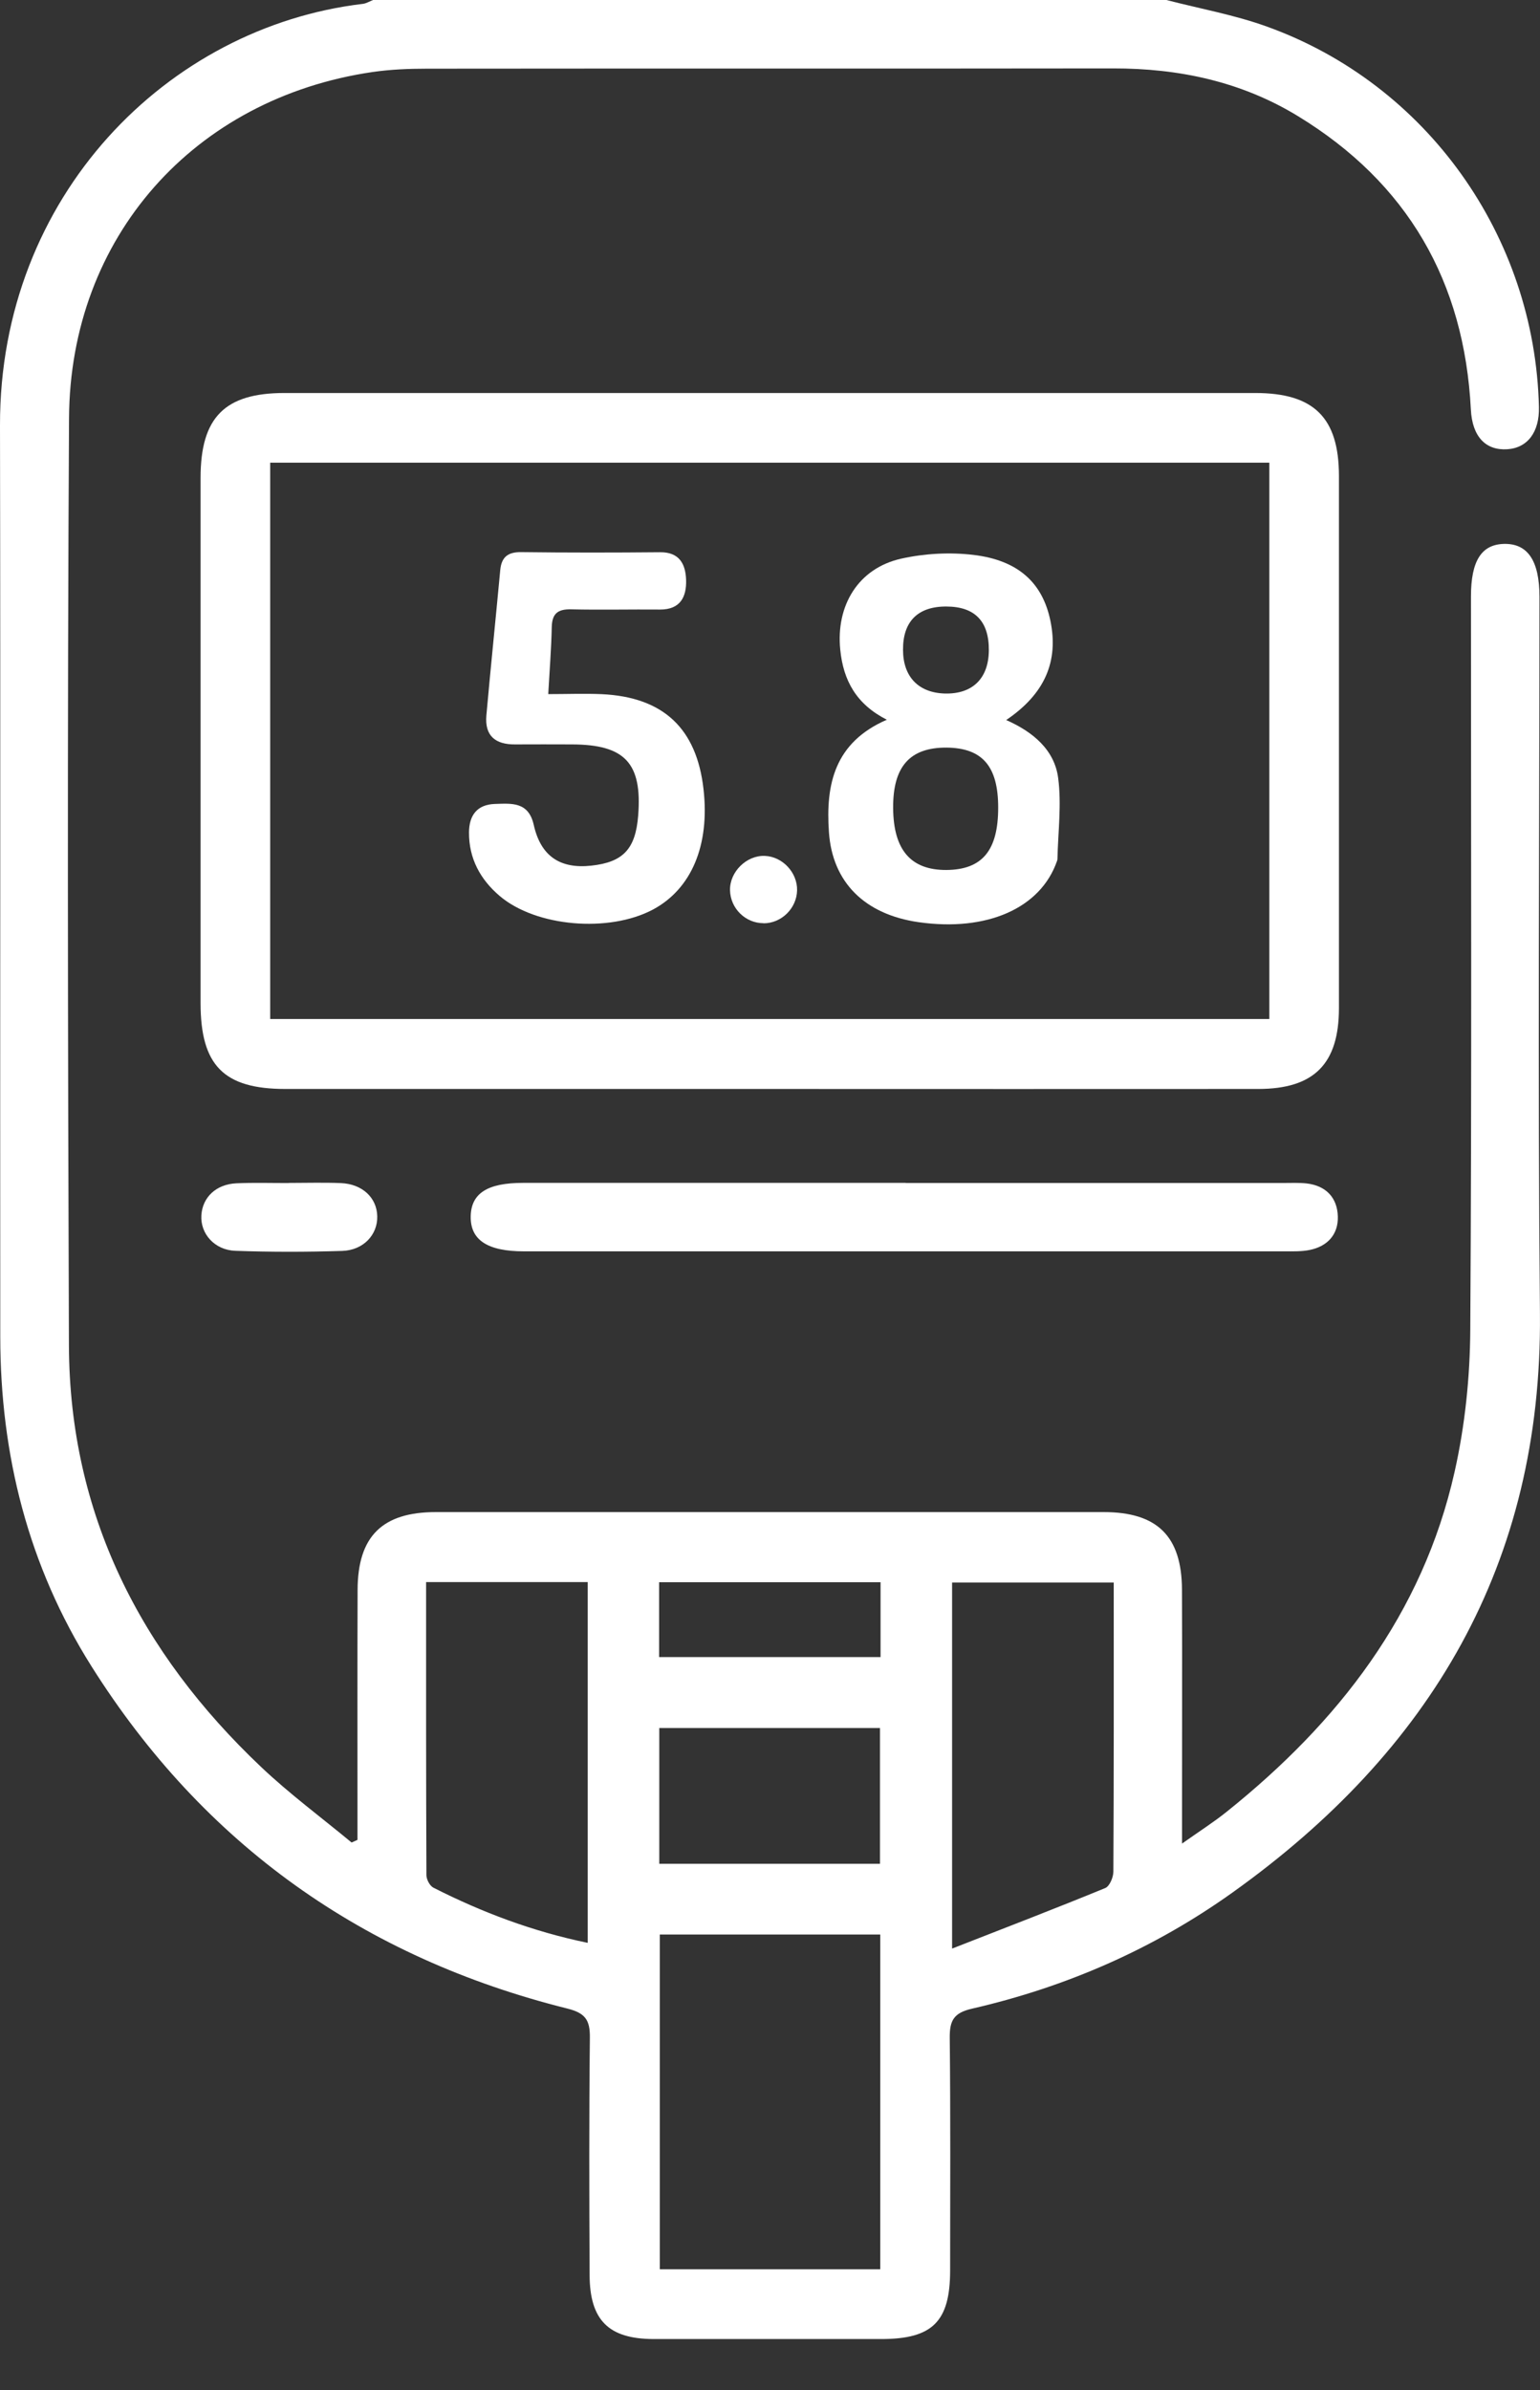
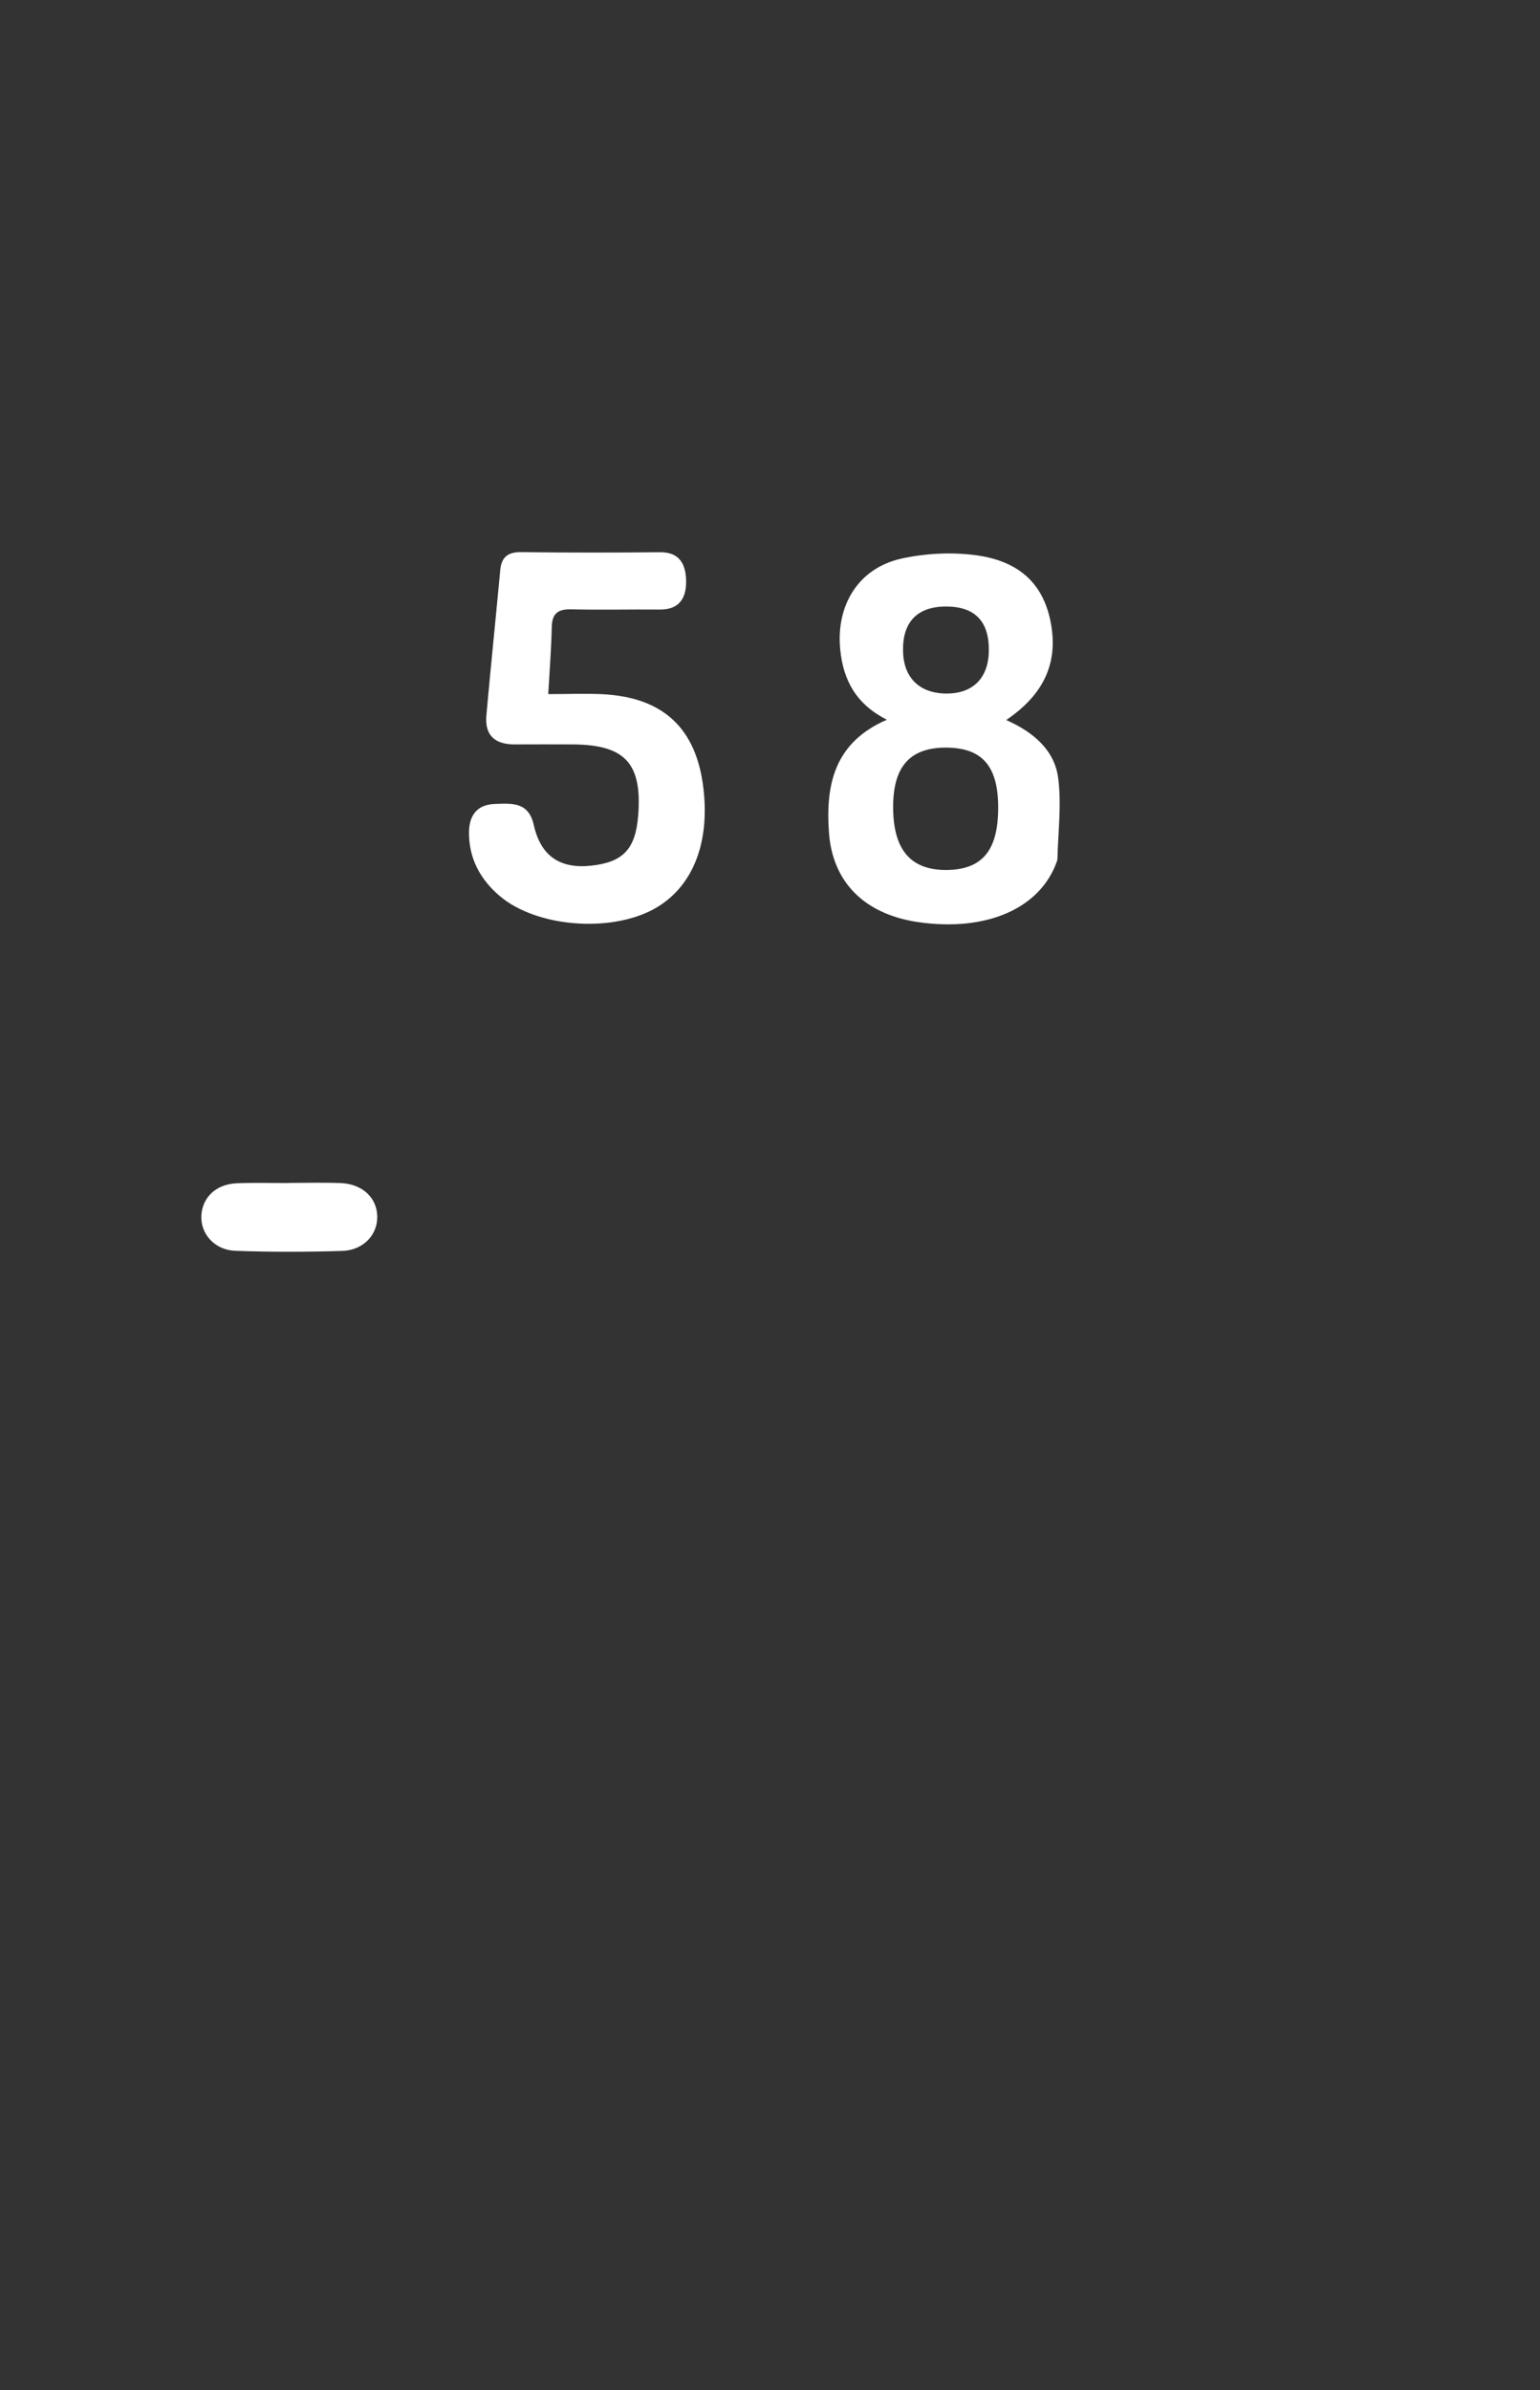
<svg xmlns="http://www.w3.org/2000/svg" width="29" height="45" viewBox="0 0 29 45" fill="none">
  <rect x="0" y="0" width="29" height="45" fill="#333333" stroke="none" />
-   <path d="M21.965 0C22.597 0.164 23.247 0.28 23.859 0.501C26.872 1.586 28.904 4.448 28.98 7.663C28.991 8.133 28.767 8.433 28.384 8.458C27.978 8.484 27.724 8.222 27.698 7.71C27.575 5.298 26.504 3.444 24.443 2.187C23.379 1.537 22.203 1.286 20.959 1.288C16.654 1.294 12.348 1.288 8.041 1.293C7.699 1.293 7.353 1.307 7.015 1.356C3.655 1.848 1.319 4.466 1.3 7.872C1.267 13.69 1.277 19.51 1.298 25.33C1.309 28.508 2.644 31.113 4.915 33.265C5.452 33.774 6.05 34.216 6.621 34.689C6.658 34.673 6.695 34.655 6.732 34.639C6.732 34.49 6.732 34.339 6.732 34.19C6.732 32.771 6.729 31.352 6.734 29.933C6.737 28.924 7.199 28.468 8.208 28.468C12.399 28.468 16.59 28.468 20.782 28.468C21.792 28.468 22.254 28.921 22.258 29.93C22.264 31.335 22.258 32.739 22.259 34.143C22.259 34.299 22.259 34.453 22.259 34.709C22.586 34.477 22.855 34.307 23.101 34.109C25.199 32.428 26.79 30.389 27.391 27.713C27.588 26.84 27.682 25.926 27.687 25.032C27.716 20.432 27.7 15.83 27.7 11.23C27.7 10.563 27.895 10.252 28.32 10.24C28.768 10.229 28.99 10.556 28.99 11.238C28.99 15.738 28.957 20.239 28.999 24.739C29.041 29.443 26.939 32.969 23.206 35.633C21.724 36.691 20.077 37.41 18.304 37.817C17.959 37.896 17.882 38.041 17.885 38.364C17.9 39.825 17.893 41.288 17.892 42.751C17.89 43.71 17.559 44.037 16.597 44.037C15.166 44.037 13.736 44.038 12.306 44.037C11.463 44.035 11.106 43.684 11.103 42.832C11.096 41.342 11.092 39.85 11.108 38.36C11.111 38.029 11.021 37.9 10.684 37.815C6.849 36.858 3.837 34.728 1.723 31.372C0.532 29.483 0.006 27.389 0.005 25.163C1.54369e-05 19.445 0.011 13.726 1.54368e-05 8.007C-0.008 3.688 3.158 0.509 6.831 0.073C6.899 0.065 6.962 0.024 7.026 0C12.005 0 16.985 0 21.963 0H21.965ZM16.576 36.421H12.425V42.723H16.576V36.421ZM11.067 36.578V29.786H8.024C8.024 31.644 8.022 33.473 8.03 35.303C8.03 35.384 8.093 35.505 8.163 35.54C9.078 36.004 10.031 36.364 11.067 36.578ZM20.973 29.794H17.929V36.686C18.944 36.289 19.883 35.928 20.814 35.546C20.895 35.512 20.966 35.344 20.966 35.237C20.976 33.434 20.973 31.633 20.973 29.793V29.794ZM16.571 35.089V32.533H12.415V35.089H16.571ZM16.582 29.789H12.412V31.198H16.582V29.789Z" fill="white" />
-   <path d="M14.471 20.502C11.439 20.502 8.407 20.502 5.374 20.502C4.214 20.502 3.777 20.06 3.777 18.885C3.777 15.589 3.777 12.293 3.777 8.997C3.777 7.858 4.232 7.399 5.357 7.399C11.45 7.399 17.544 7.399 23.638 7.399C24.743 7.399 25.212 7.863 25.214 8.958C25.214 12.298 25.214 15.636 25.214 18.976C25.214 20.029 24.747 20.5 23.698 20.502C20.622 20.505 17.547 20.502 14.471 20.502ZM23.903 8.711H5.088V19.185H23.903V8.711Z" fill="white" />
-   <path d="M17.055 22.272C19.427 22.272 21.802 22.272 24.175 22.272C24.317 22.272 24.462 22.265 24.603 22.28C24.97 22.322 25.183 22.549 25.193 22.902C25.203 23.24 24.999 23.465 24.663 23.533C24.511 23.564 24.351 23.559 24.194 23.559C19.418 23.559 14.643 23.559 9.867 23.559C9.18 23.559 8.855 23.346 8.864 22.898C8.873 22.466 9.18 22.27 9.847 22.27C12.249 22.27 14.651 22.27 17.055 22.27V22.272Z" fill="white" />
  <path d="M5.436 22.271C5.764 22.271 6.094 22.261 6.42 22.274C6.823 22.291 7.098 22.55 7.104 22.9C7.112 23.246 6.844 23.538 6.445 23.551C5.774 23.572 5.103 23.573 4.432 23.549C4.038 23.535 3.771 23.225 3.792 22.882C3.812 22.542 4.069 22.295 4.452 22.278C4.78 22.263 5.108 22.274 5.436 22.273V22.271Z" fill="white" />
  <path d="M16.701 13.551C16.127 13.259 15.881 12.815 15.823 12.232C15.739 11.398 16.163 10.697 16.974 10.517C17.412 10.42 17.886 10.394 18.33 10.447C19.18 10.548 19.633 10.977 19.78 11.686C19.938 12.451 19.677 13.063 18.948 13.556C19.453 13.779 19.859 14.118 19.927 14.651C19.992 15.149 19.924 15.666 19.913 16.173C19.913 16.188 19.908 16.201 19.903 16.215C19.594 17.1 18.584 17.545 17.299 17.362C16.28 17.216 15.676 16.609 15.61 15.671C15.545 14.766 15.716 13.978 16.699 13.551H16.701ZM18.797 15.204C18.797 14.427 18.5 14.082 17.826 14.075C17.132 14.071 16.812 14.434 16.819 15.217C16.825 16.003 17.153 16.382 17.821 16.379C18.497 16.374 18.797 16.013 18.797 15.204ZM18.621 12.247C18.626 11.698 18.359 11.421 17.823 11.419C17.286 11.416 17.001 11.699 17.005 12.236C17.006 12.741 17.296 13.042 17.79 13.057C18.312 13.071 18.616 12.775 18.621 12.247Z" fill="white" />
  <path d="M10.324 13.068C10.683 13.068 11.008 13.055 11.333 13.069C12.492 13.124 13.119 13.714 13.248 14.858C13.368 15.912 13.022 16.736 12.296 17.124C11.465 17.566 10.091 17.449 9.409 16.868C9.044 16.557 8.829 16.163 8.832 15.671C8.834 15.35 8.984 15.148 9.317 15.136C9.629 15.127 9.952 15.088 10.051 15.53C10.183 16.119 10.547 16.361 11.132 16.298C11.737 16.233 11.969 15.983 12.018 15.35C12.094 14.368 11.769 14.018 10.773 14.015C10.416 14.015 10.059 14.012 9.7 14.015C9.332 14.018 9.125 13.857 9.159 13.469C9.241 12.557 9.335 11.646 9.42 10.734C9.443 10.489 9.563 10.392 9.813 10.395C10.686 10.406 11.559 10.405 12.43 10.397C12.792 10.393 12.91 10.617 12.92 10.917C12.93 11.236 12.813 11.477 12.43 11.476C11.873 11.471 11.315 11.485 10.757 11.472C10.502 11.466 10.395 11.552 10.39 11.811C10.382 12.208 10.35 12.604 10.324 13.068Z" fill="white" />
-   <path d="M14.378 17.381C14.035 17.381 13.754 17.101 13.747 16.759C13.741 16.412 14.059 16.1 14.403 16.114C14.736 16.127 15.018 16.428 15.01 16.764C15.002 17.102 14.715 17.384 14.378 17.383V17.381Z" fill="white" />
</svg>